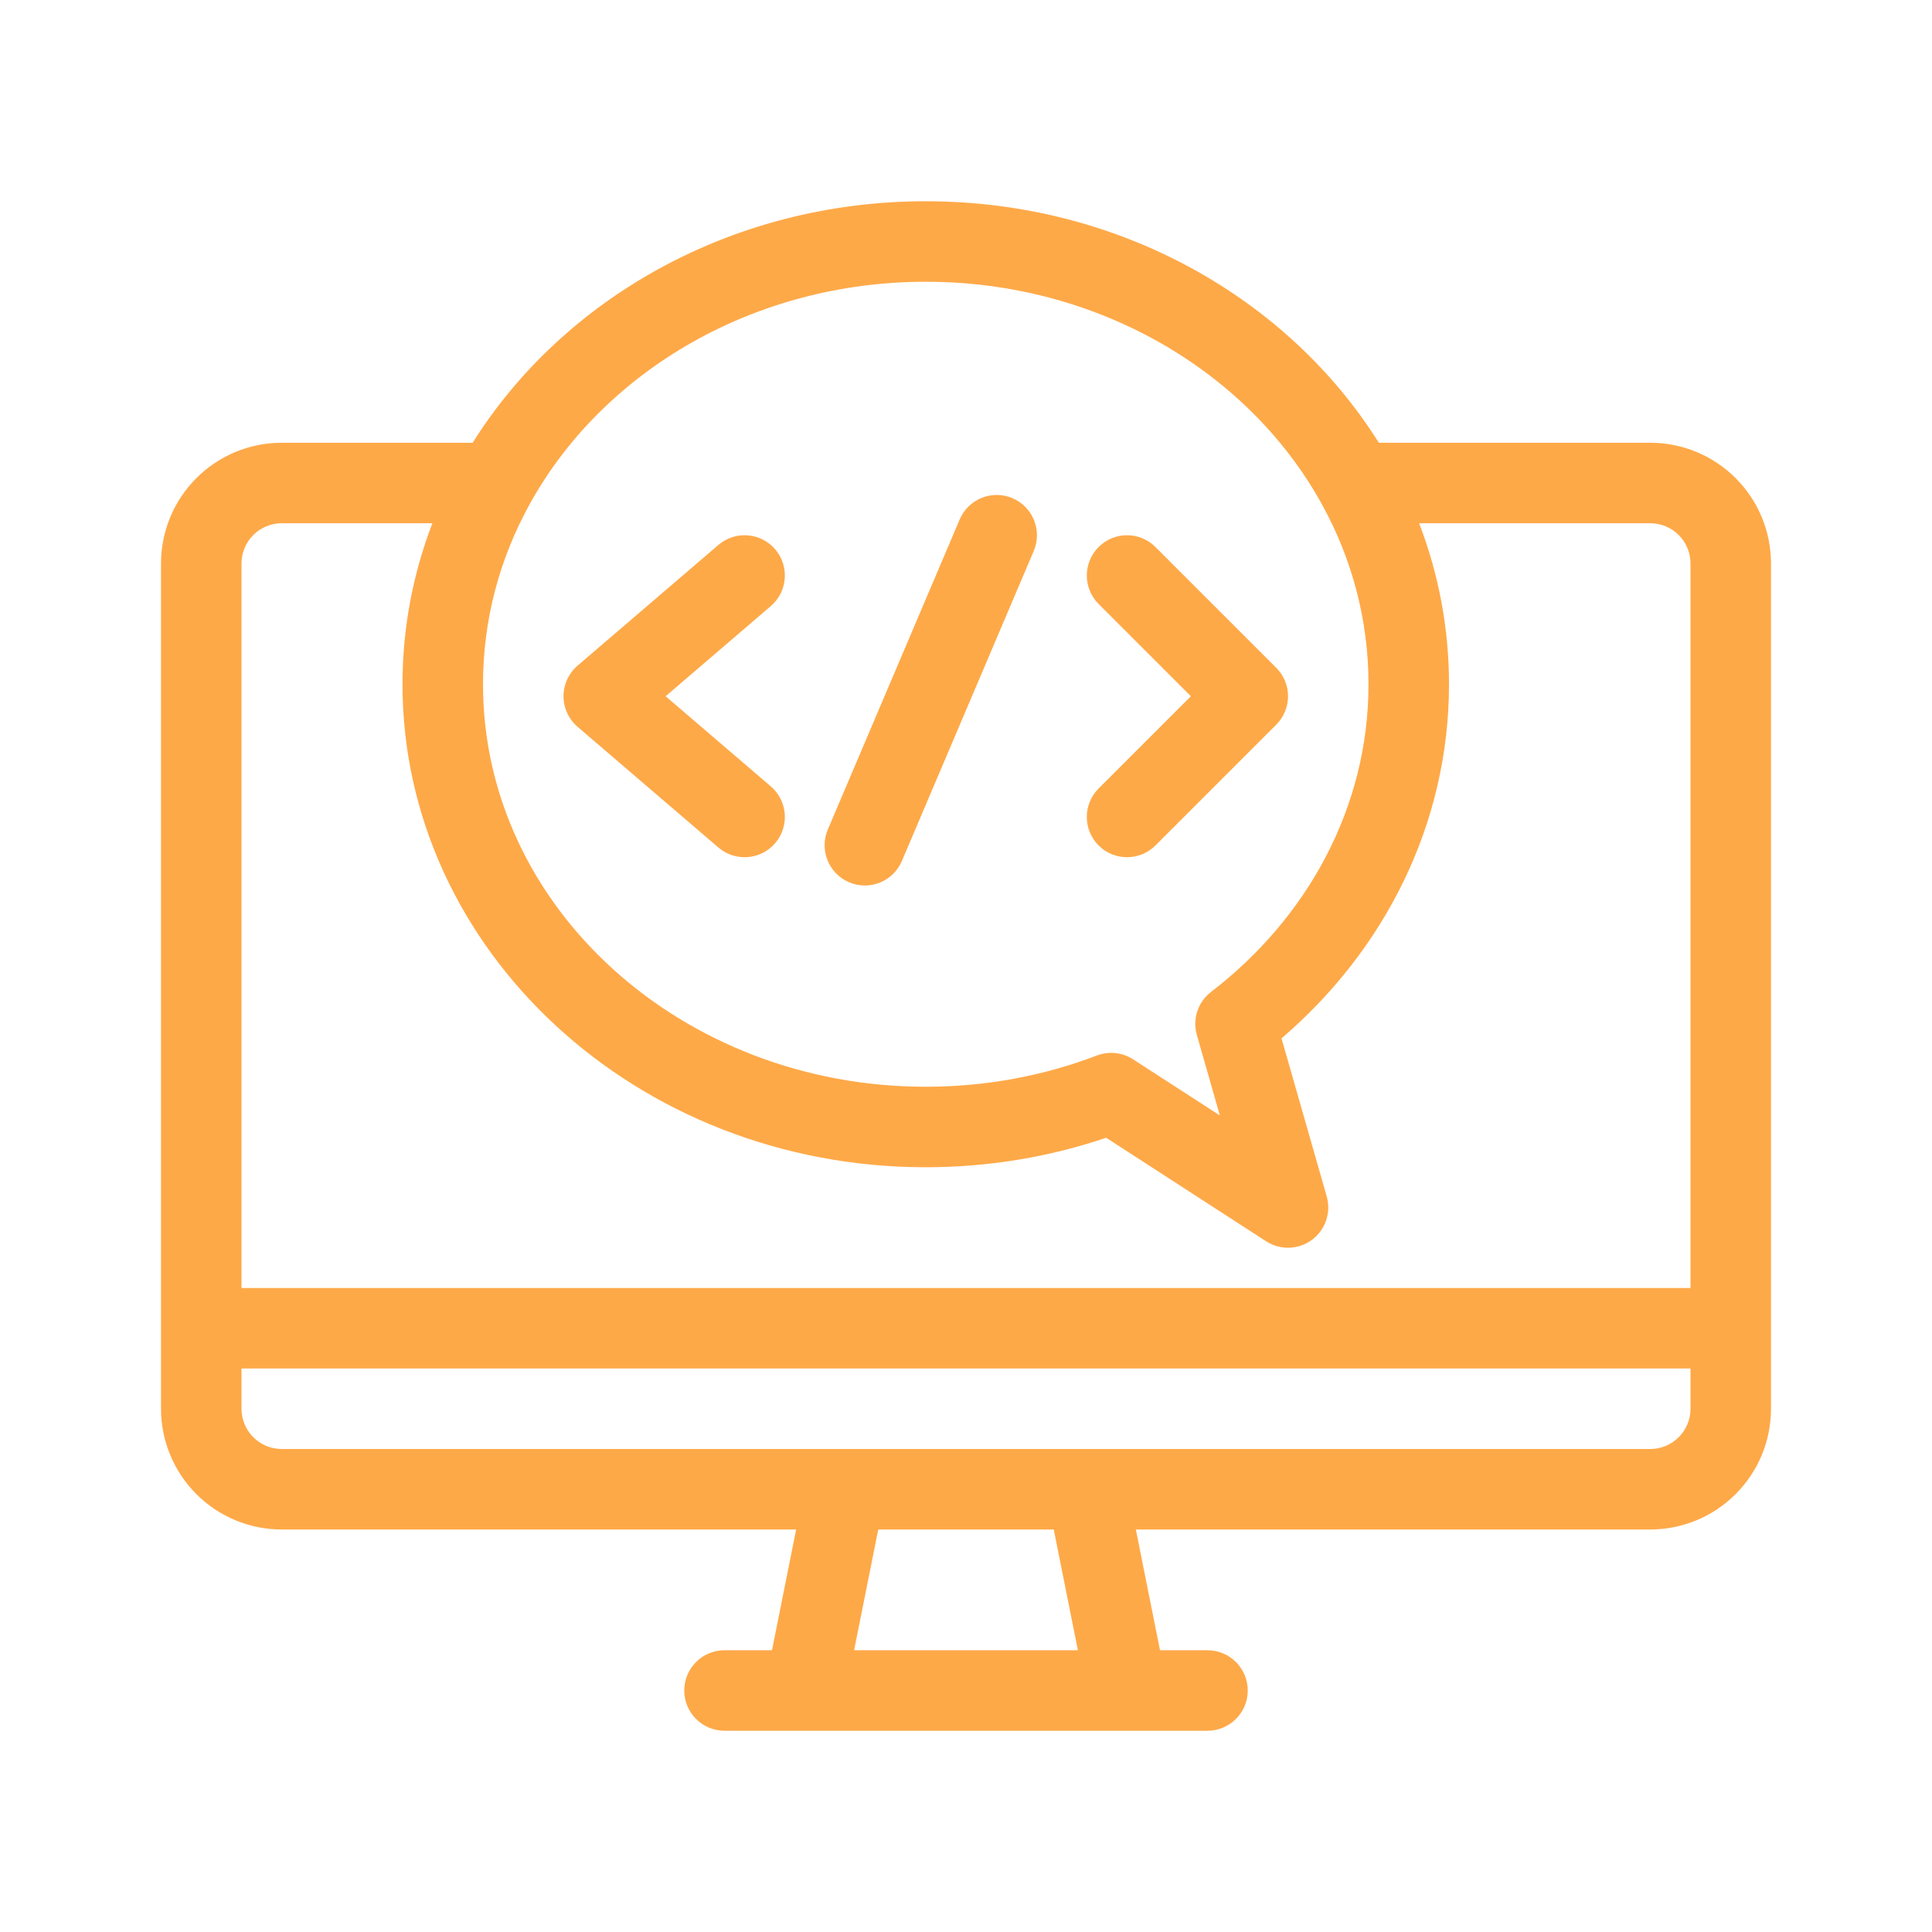
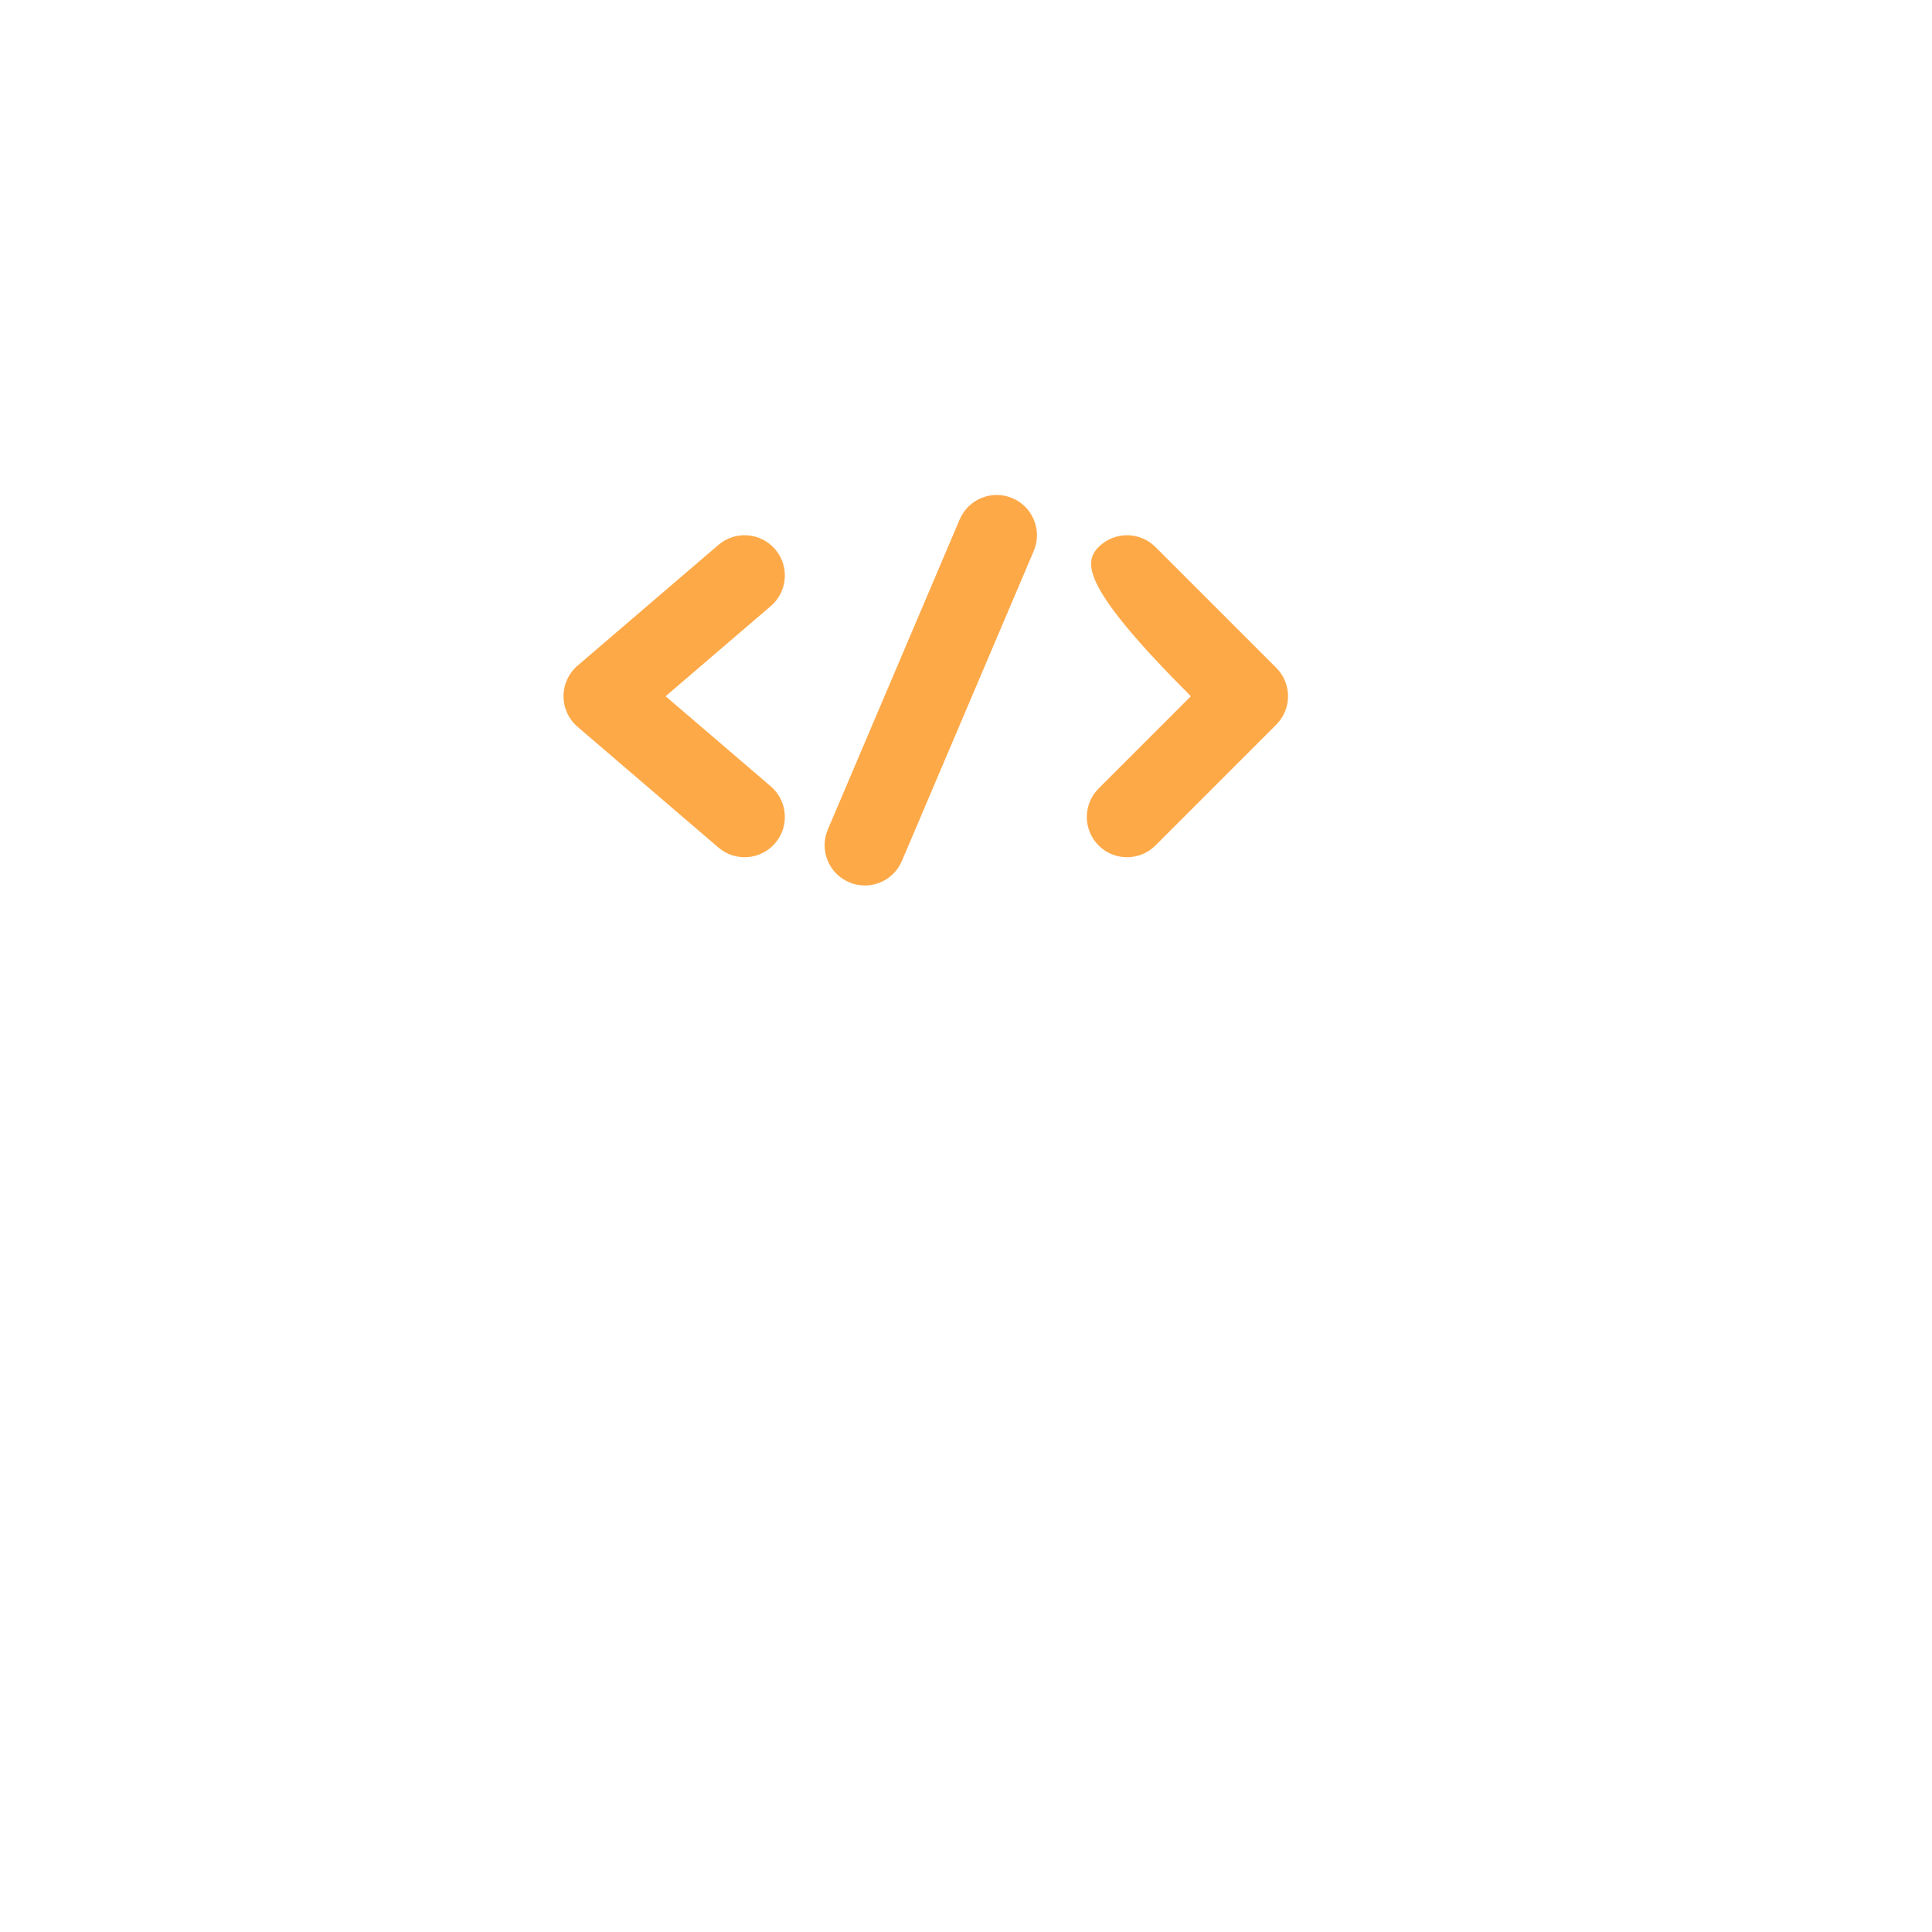
<svg xmlns="http://www.w3.org/2000/svg" width="48" height="48" viewBox="0 0 48 48" fill="none">
-   <path fill-rule="evenodd" clip-rule="evenodd" d="M4 35V14C4 13.204 4.316 12.441 4.879 11.879C5.441 11.316 6.204 11 7 11H11.743C13.989 7.421 18.182 5 23 5C27.818 5 32.011 7.421 34.257 11H41C41.796 11 42.559 11.316 43.121 11.879C43.684 12.441 44 13.204 44 14V35C44 35.796 43.684 36.559 43.121 37.121C42.559 37.684 41.796 38 41 38H28.22L28.82 41H30C30.552 41 31 41.448 31 42C31 42.552 30.552 43 30 43H18C17.448 43 17 42.552 17 42C17 41.448 17.448 41 18 41H19.18L19.78 38H7C6.204 38 5.441 37.684 4.879 37.121C4.316 36.559 4 35.796 4 35ZM10.742 13H7C6.735 13 6.48 13.105 6.293 13.293C6.105 13.48 6 13.735 6 14V32H42V14C42 13.735 41.895 13.48 41.707 13.293C41.52 13.105 41.265 13 41 13H35.258C35.739 14.253 36 15.599 36 17C36 20.469 34.404 23.601 31.839 25.798L32.962 29.725C33.076 30.126 32.93 30.556 32.595 30.804C32.26 31.052 31.807 31.066 31.457 30.84C31.457 30.84 27.481 28.267 27.482 28.267C26.085 28.741 24.575 29 23 29C15.802 29 10 23.598 10 17C10 15.599 10.261 14.253 10.742 13ZM26.78 41L26.18 38H21.82L21.22 41H26.78ZM7 36H41C41.265 36 41.52 35.895 41.707 35.707C41.895 35.52 42 35.265 42 35V34H6V35C6 35.265 6.105 35.52 6.293 35.707C6.48 35.895 6.735 36 7 36ZM32.785 12.427C30.955 9.198 27.248 7 23 7C18.752 7 15.045 9.198 13.215 12.427C13.194 12.466 13.173 12.505 13.15 12.543C12.414 13.883 12 15.396 12 17C12 22.544 16.952 27 23 27C24.506 27 25.942 26.724 27.251 26.224C27.549 26.11 27.884 26.146 28.152 26.319L30.307 27.713L29.735 25.712C29.622 25.317 29.762 24.894 30.088 24.644C32.472 22.814 34 20.071 34 17C34 15.396 33.586 13.883 32.85 12.543C32.827 12.505 32.806 12.466 32.785 12.427Z" fill="#FEA948" />
-   <path fill-rule="evenodd" clip-rule="evenodd" d="M28.707 21.005C28.317 21.395 27.683 21.395 27.294 21.005C26.904 20.615 26.904 19.981 27.294 19.591L29.587 17.298L27.294 15.005C26.904 14.615 26.904 13.981 27.294 13.591C27.683 13.2 28.317 13.2 28.707 13.591L31.707 16.591C32.099 16.981 32.099 17.614 31.707 18.005L28.707 21.005Z" fill="#FEA948" />
+   <path fill-rule="evenodd" clip-rule="evenodd" d="M28.707 21.005C28.317 21.395 27.683 21.395 27.294 21.005C26.904 20.615 26.904 19.981 27.294 19.591L29.587 17.298C26.904 14.615 26.904 13.981 27.294 13.591C27.683 13.2 28.317 13.2 28.707 13.591L31.707 16.591C32.099 16.981 32.099 17.614 31.707 18.005L28.707 21.005Z" fill="#FEA948" />
  <path fill-rule="evenodd" clip-rule="evenodd" d="M19.151 19.538C19.57 19.898 19.618 20.529 19.259 20.948C18.9 21.368 18.268 21.416 17.849 21.057L14.349 18.057C14.128 17.867 14 17.59 14 17.298C14 17.006 14.128 16.728 14.349 16.538L17.849 13.538C18.268 13.179 18.9 13.228 19.259 13.647C19.618 14.066 19.57 14.698 19.151 15.057L16.537 17.298L19.151 19.538Z" fill="#FEA948" />
  <path fill-rule="evenodd" clip-rule="evenodd" d="M22.407 21.391C22.191 21.899 21.604 22.136 21.096 21.92C20.588 21.704 20.351 21.117 20.567 20.609L23.843 12.906C24.059 12.398 24.646 12.161 25.154 12.377C25.662 12.593 25.899 13.181 25.683 13.689L22.407 21.391Z" fill="#FEA948" />
</svg>